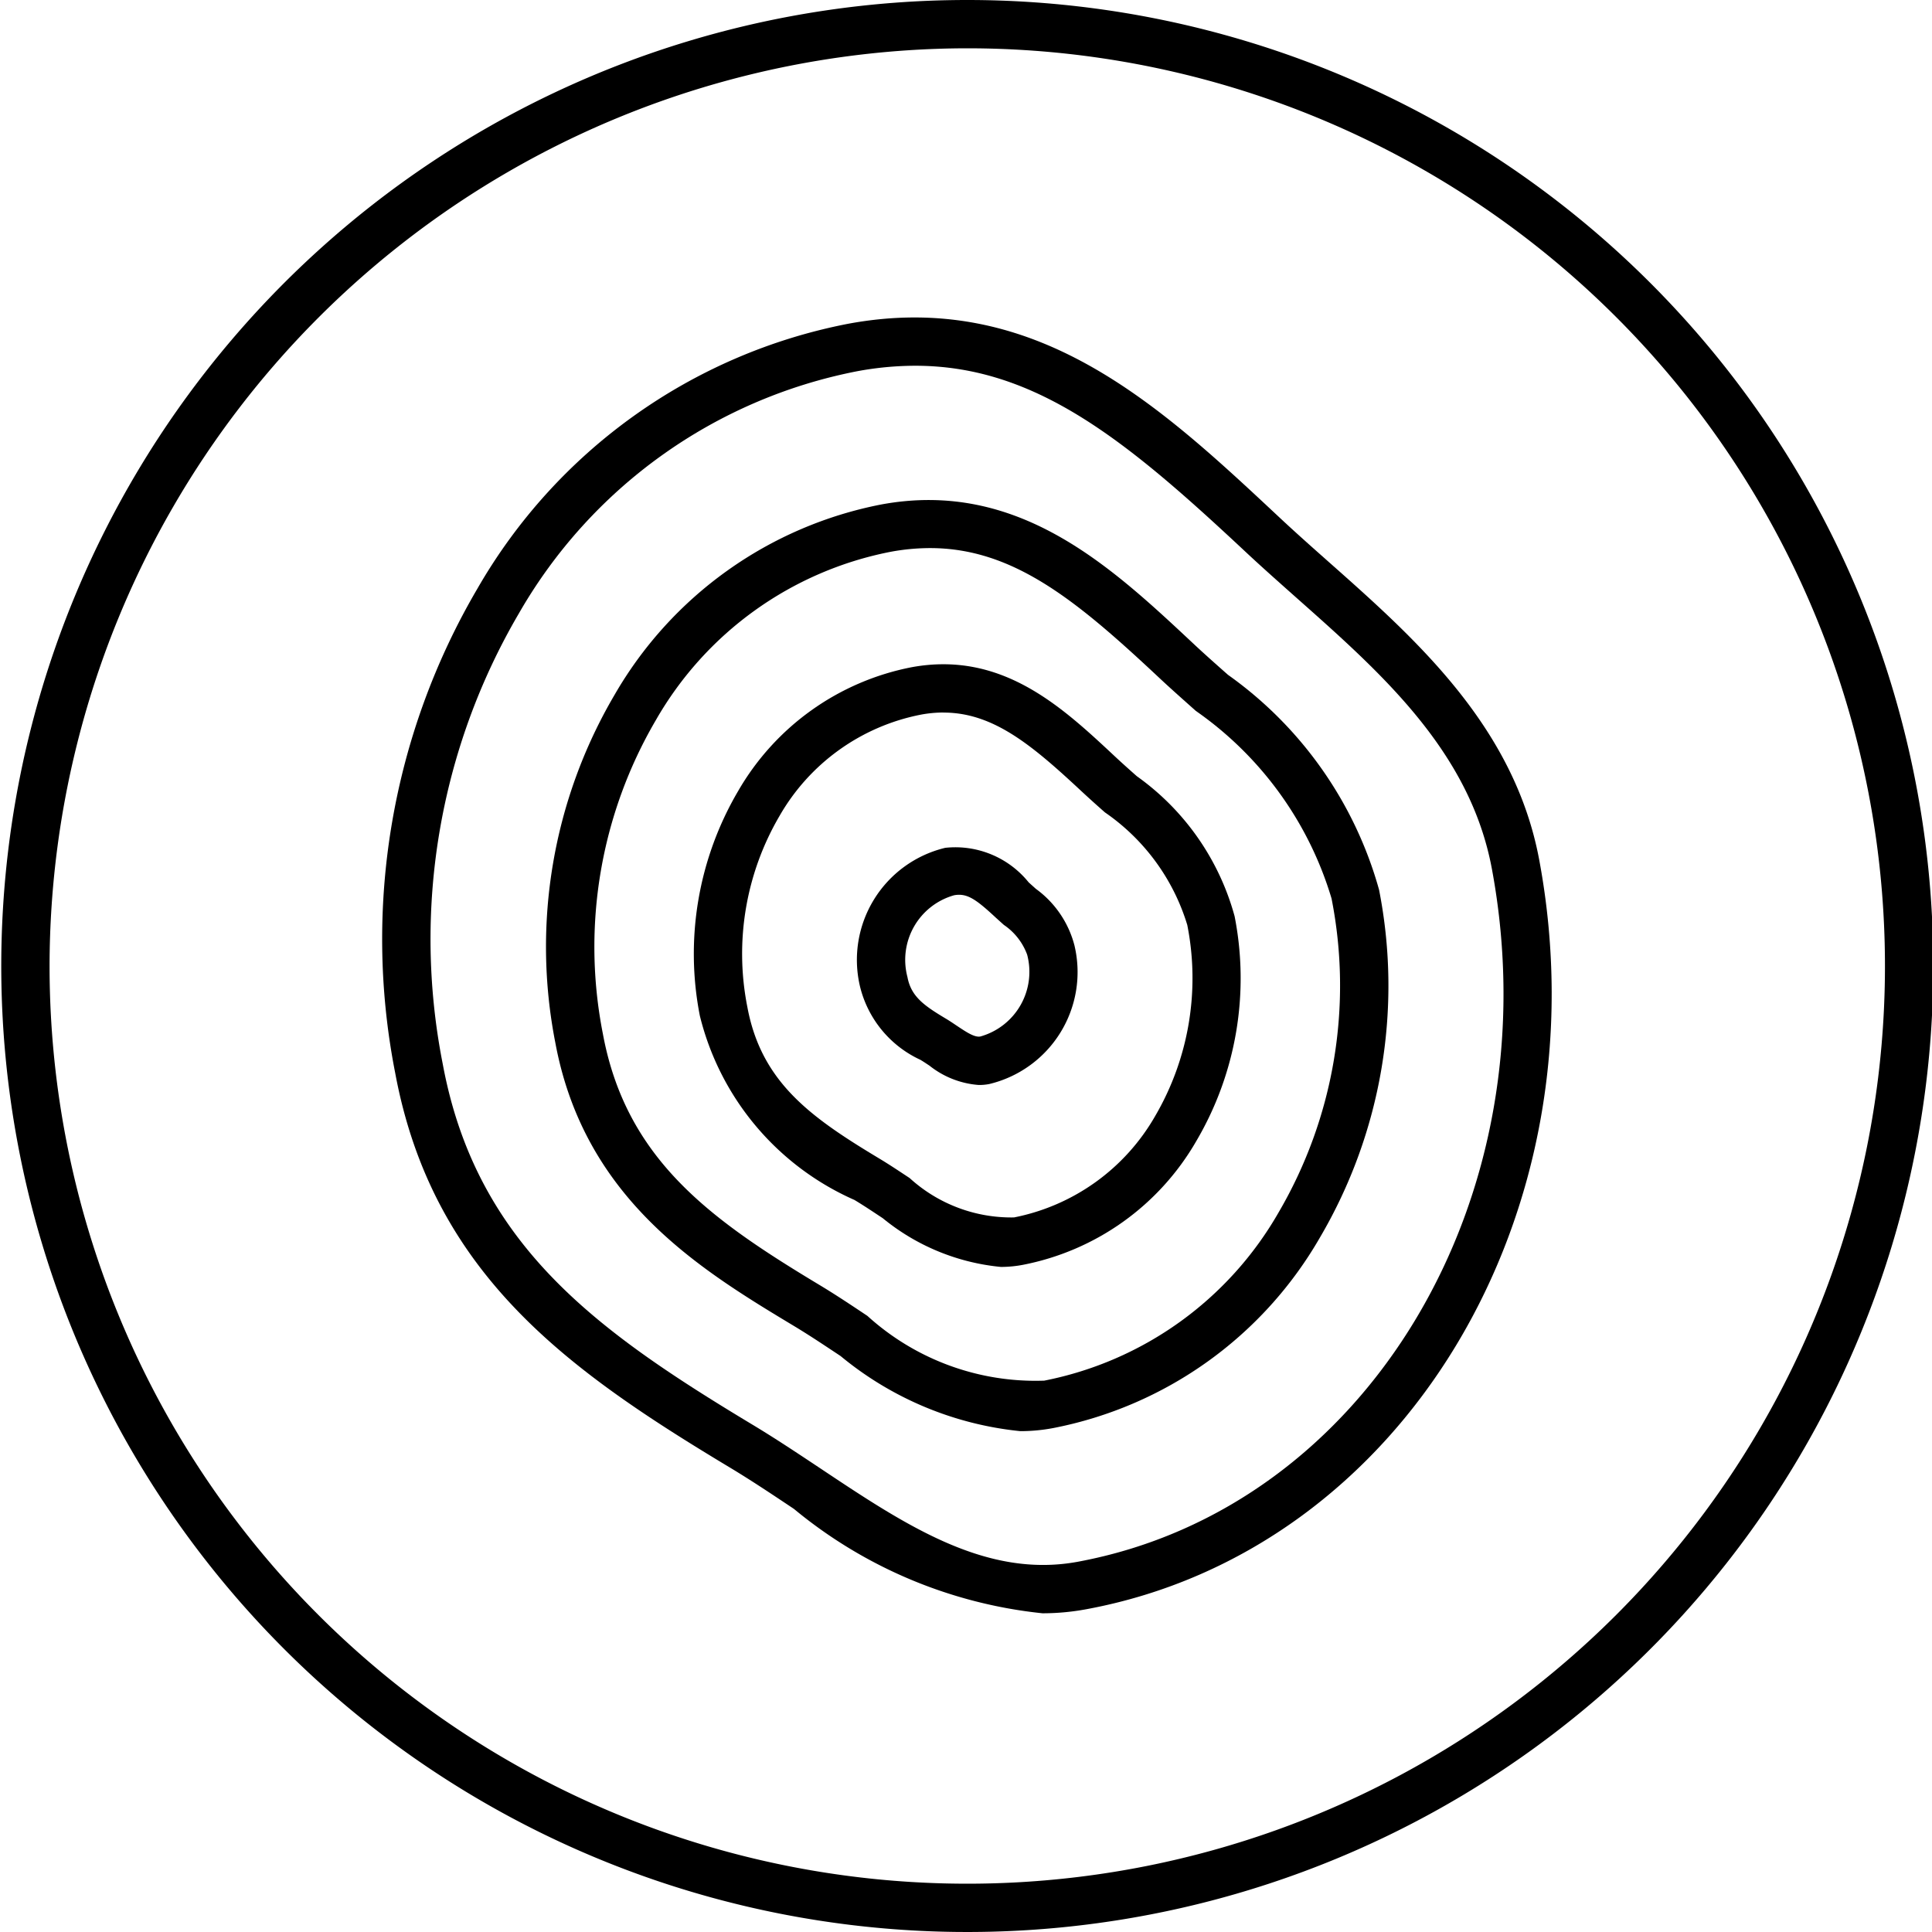
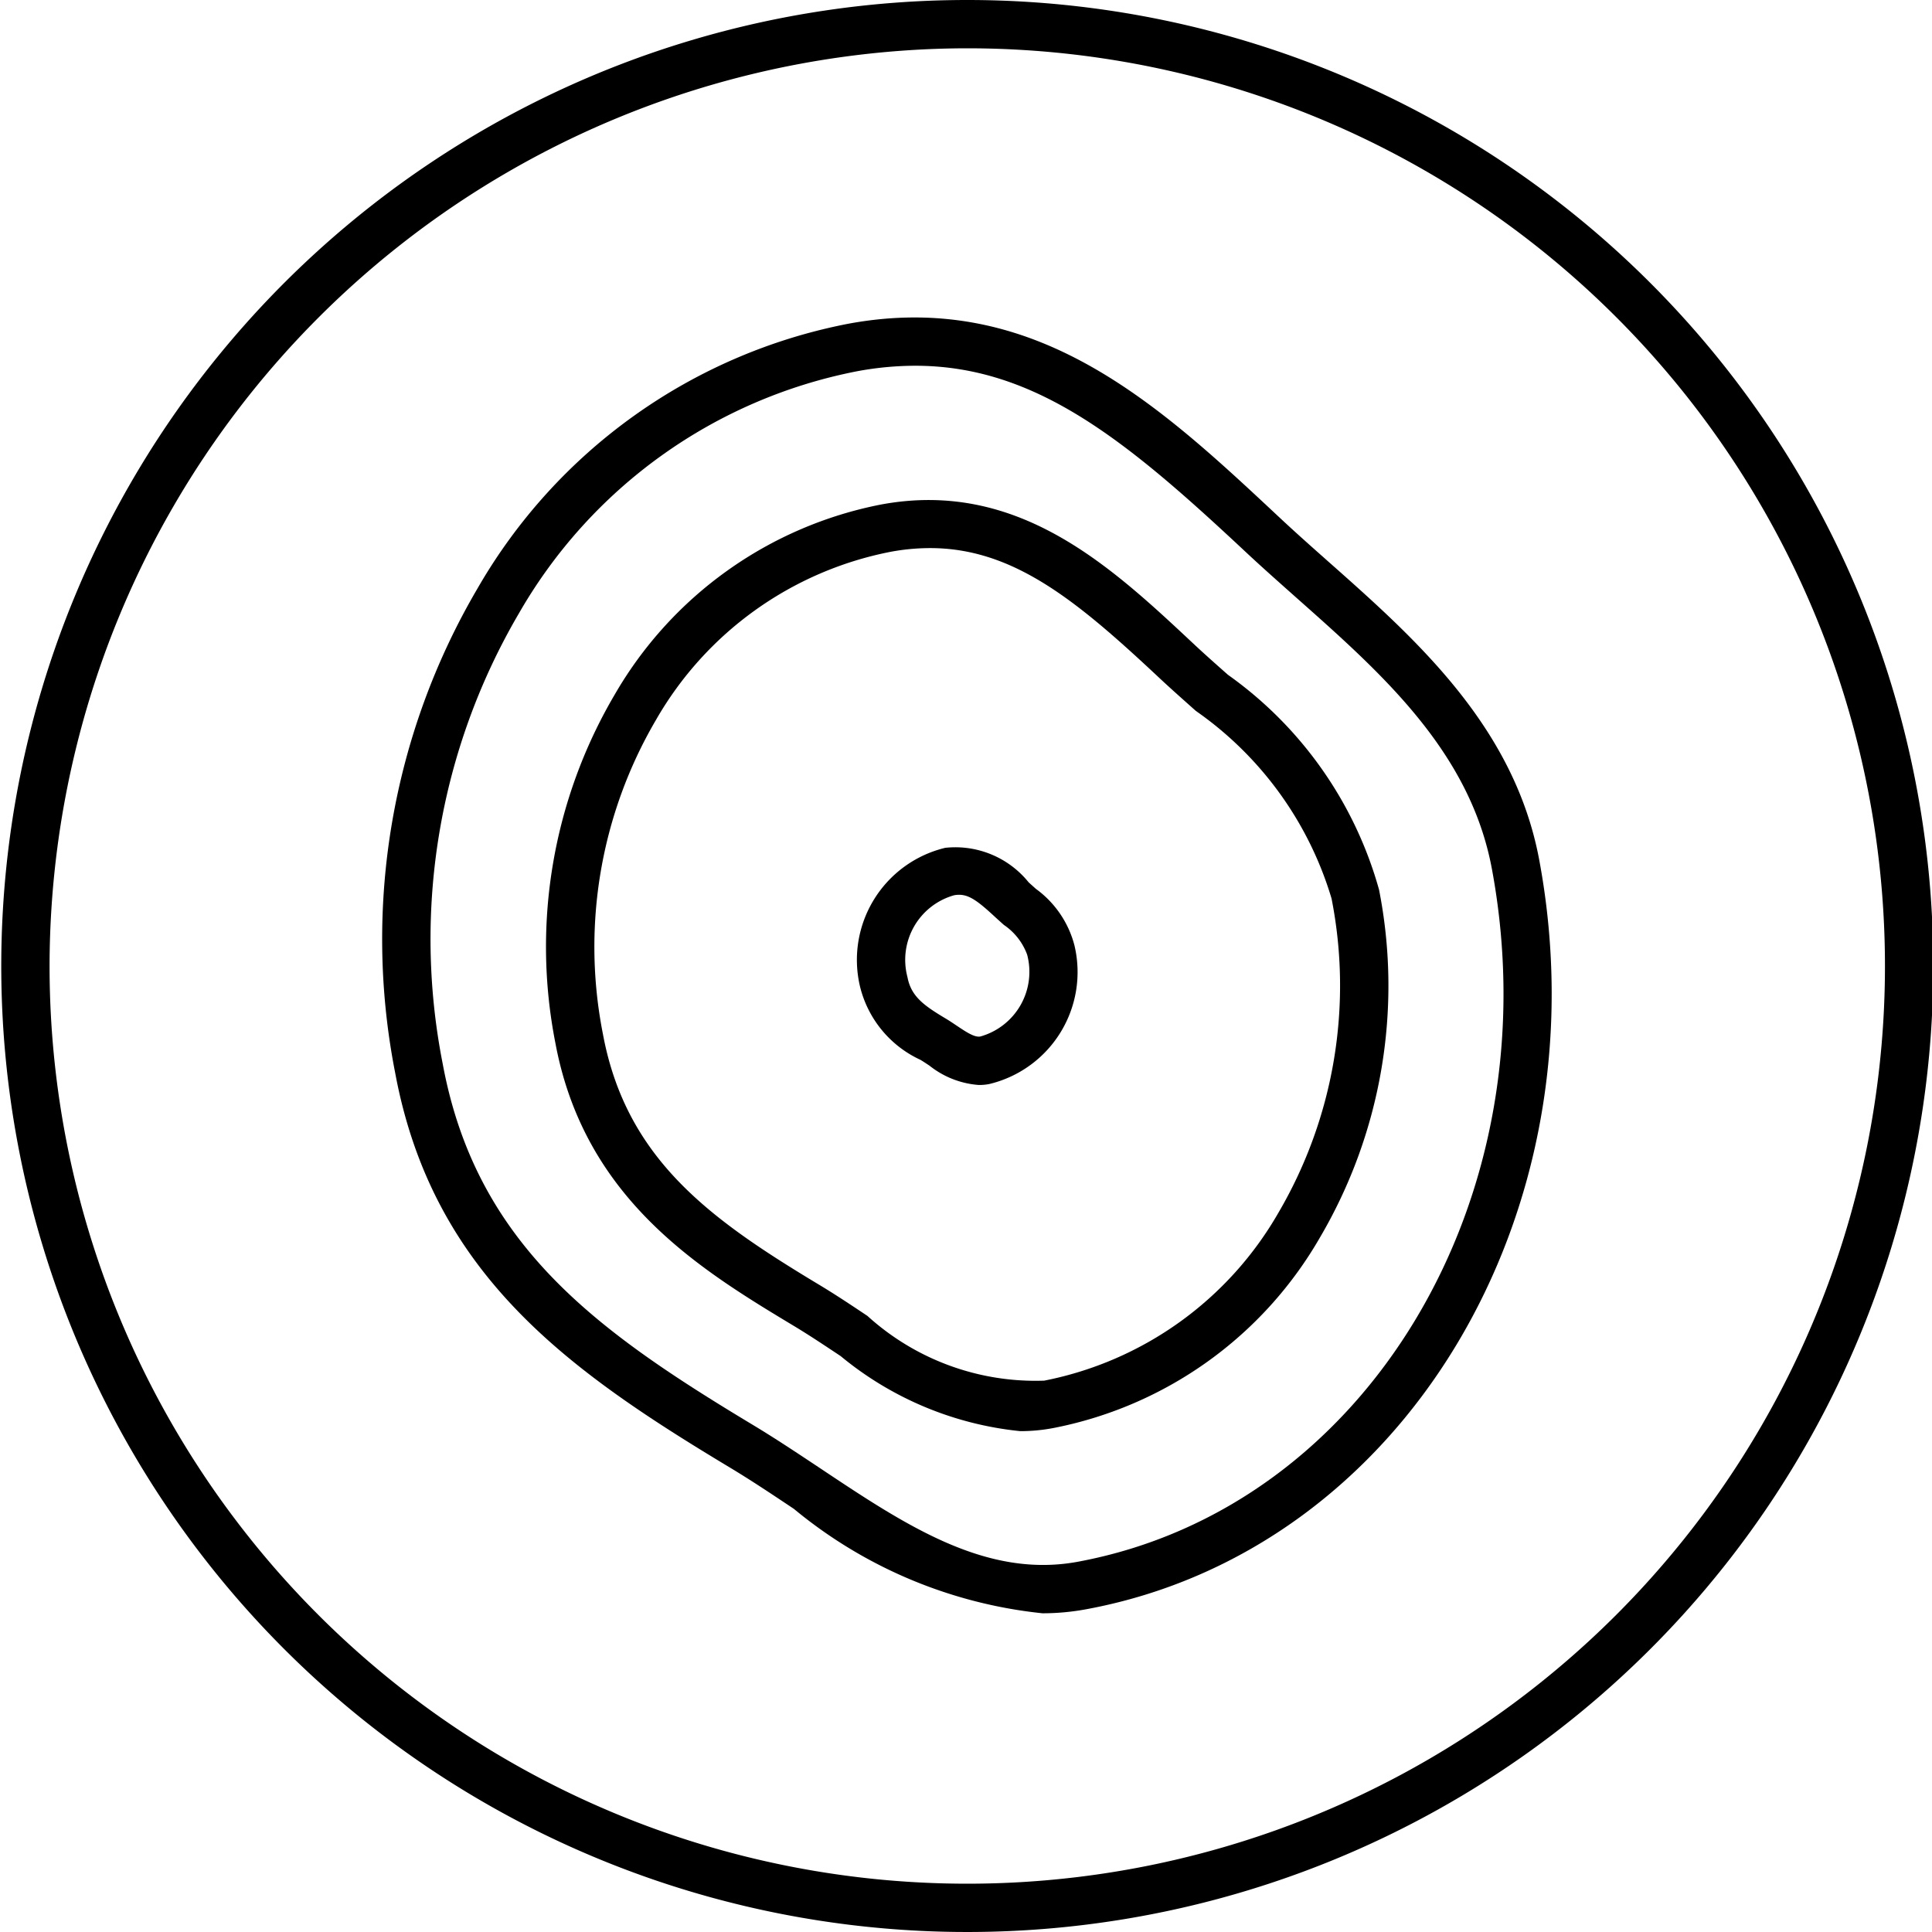
<svg xmlns="http://www.w3.org/2000/svg" id="Layer_1" data-name="Layer 1" viewBox="0 0 29 29">
  <title>Artboard 1</title>
  <path d="M14.519.725A13.775,13.775,0,1,1,.744,14.5,13.791,13.791,0,0,1,14.519.725m0-.725a14.5,14.5,0,1,0,14.5,14.5A14.5,14.5,0,0,0,14.519,0Z" />
  <path d="M15.649,24.216a6.981,6.981,0,0,1-3.732-1.567c-.325-.217-.648-.433-.975-.629-2.409-1.449-4.448-2.894-5.01-5.915A10.398,10.398,0,0,1,7.167,8.834a8.225,8.225,0,0,1,5.558-3.973c2.812-.526,4.671,1.214,6.467,2.894.243.228.497.453.754.681,1.306,1.157,2.786,2.469,3.159,4.475h0c.989,5.319-2.058,10.363-6.793,11.243A3.589,3.589,0,0,1,15.649,24.216ZM13.738,5.49a4.801,4.801,0,0,0-.88.084,7.508,7.508,0,0,0-5.069,3.633,9.671,9.671,0,0,0-1.143,6.765c.507,2.729,2.335,4.021,4.671,5.426.336.203.669.425,1.003.647,1.275.85,2.482,1.653,3.861,1.397,4.341-.808,7.129-5.472,6.213-10.399-.328-1.761-1.65-2.932-2.928-4.065-.262-.233-.521-.462-.769-.694C16.927,6.628,15.556,5.49,13.738,5.49Z" />
  <path d="M15.315,21.482a5.018,5.018,0,0,1-2.697-1.127c-.229-.152-.456-.304-.686-.443-1.407-.847-3.157-1.9-3.596-4.259a7.466,7.466,0,0,1,.887-5.22A5.927,5.927,0,0,1,13.23,7.572c2.045-.377,3.439.925,4.669,2.076.171.161.351.32.533.481A5.899,5.899,0,0,1,20.7,13.355h0a7.459,7.459,0,0,1-.887,5.22,5.923,5.923,0,0,1-4.005,2.861A2.641,2.641,0,0,1,15.315,21.482ZM13.96,8.227a3.263,3.263,0,0,0-.598.057A5.211,5.211,0,0,0,9.846,10.807,6.739,6.739,0,0,0,9.05,15.521c.351,1.889,1.626,2.79,3.256,3.77.239.144.476.302.714.461a3.754,3.754,0,0,0,2.654.972,5.212,5.212,0,0,0,3.517-2.523,6.743,6.743,0,0,0,.796-4.714h0a5.27,5.27,0,0,0-2.037-2.816c-.186-.166-.371-.329-.547-.494C16.169,9.021,15.215,8.227,13.96,8.227Z" />
-   <path d="M15.024,19.017a3.29,3.29,0,0,1-1.773-.731c-.142-.094-.282-.188-.425-.274a4.088,4.088,0,0,1-2.321-2.765,4.823,4.823,0,0,1,.574-3.372,3.855,3.855,0,0,1,2.606-1.86c1.353-.248,2.252.593,3.048,1.337.107.1.218.199.331.299a3.81,3.81,0,0,1,1.468,2.103h0a4.818,4.818,0,0,1-.574,3.372,3.85,3.85,0,0,1-2.606,1.86A1.774,1.774,0,0,1,15.024,19.017Zm-.862-8.322a1.868,1.868,0,0,0-.344.033A3.139,3.139,0,0,0,11.7,12.249a4.096,4.096,0,0,0-.482,2.866c.21,1.133.954,1.658,1.982,2.276.152.091.302.192.454.292a2.265,2.265,0,0,0,1.567.591,3.141,3.141,0,0,0,2.118-1.521,4.104,4.104,0,0,0,.483-2.866v-.001a3.167,3.167,0,0,0-1.237-1.692c-.118-.104-.234-.208-.346-.312C15.486,11.179,14.907,10.696,14.162,10.696Z" />
  <path d="M14.692,16.286a1.346,1.346,0,0,1-.74-.29c-.046-.03-.091-.061-.137-.088a1.64,1.64,0,0,1-.908-1.109,1.73,1.73,0,0,1,1.282-2.073,1.414,1.414,0,0,1,1.252.519l.108.097a1.52,1.52,0,0,1,.581.857v.001a1.728,1.728,0,0,1-1.282,2.072A.8.8,0,0,1,14.692,16.286Zm-.295-2.855a.393.393,0,0,0-.075.007,1.007,1.007,0,0,0-.701,1.227c.054.293.251.43.568.62.056.033.111.07.166.107.141.094.272.184.361.166a1.008,1.008,0,0,0,.702-1.228.923.923,0,0,0-.35-.447l-.122-.11C14.685,13.53,14.551,13.431,14.397,13.431Z" />
</svg>